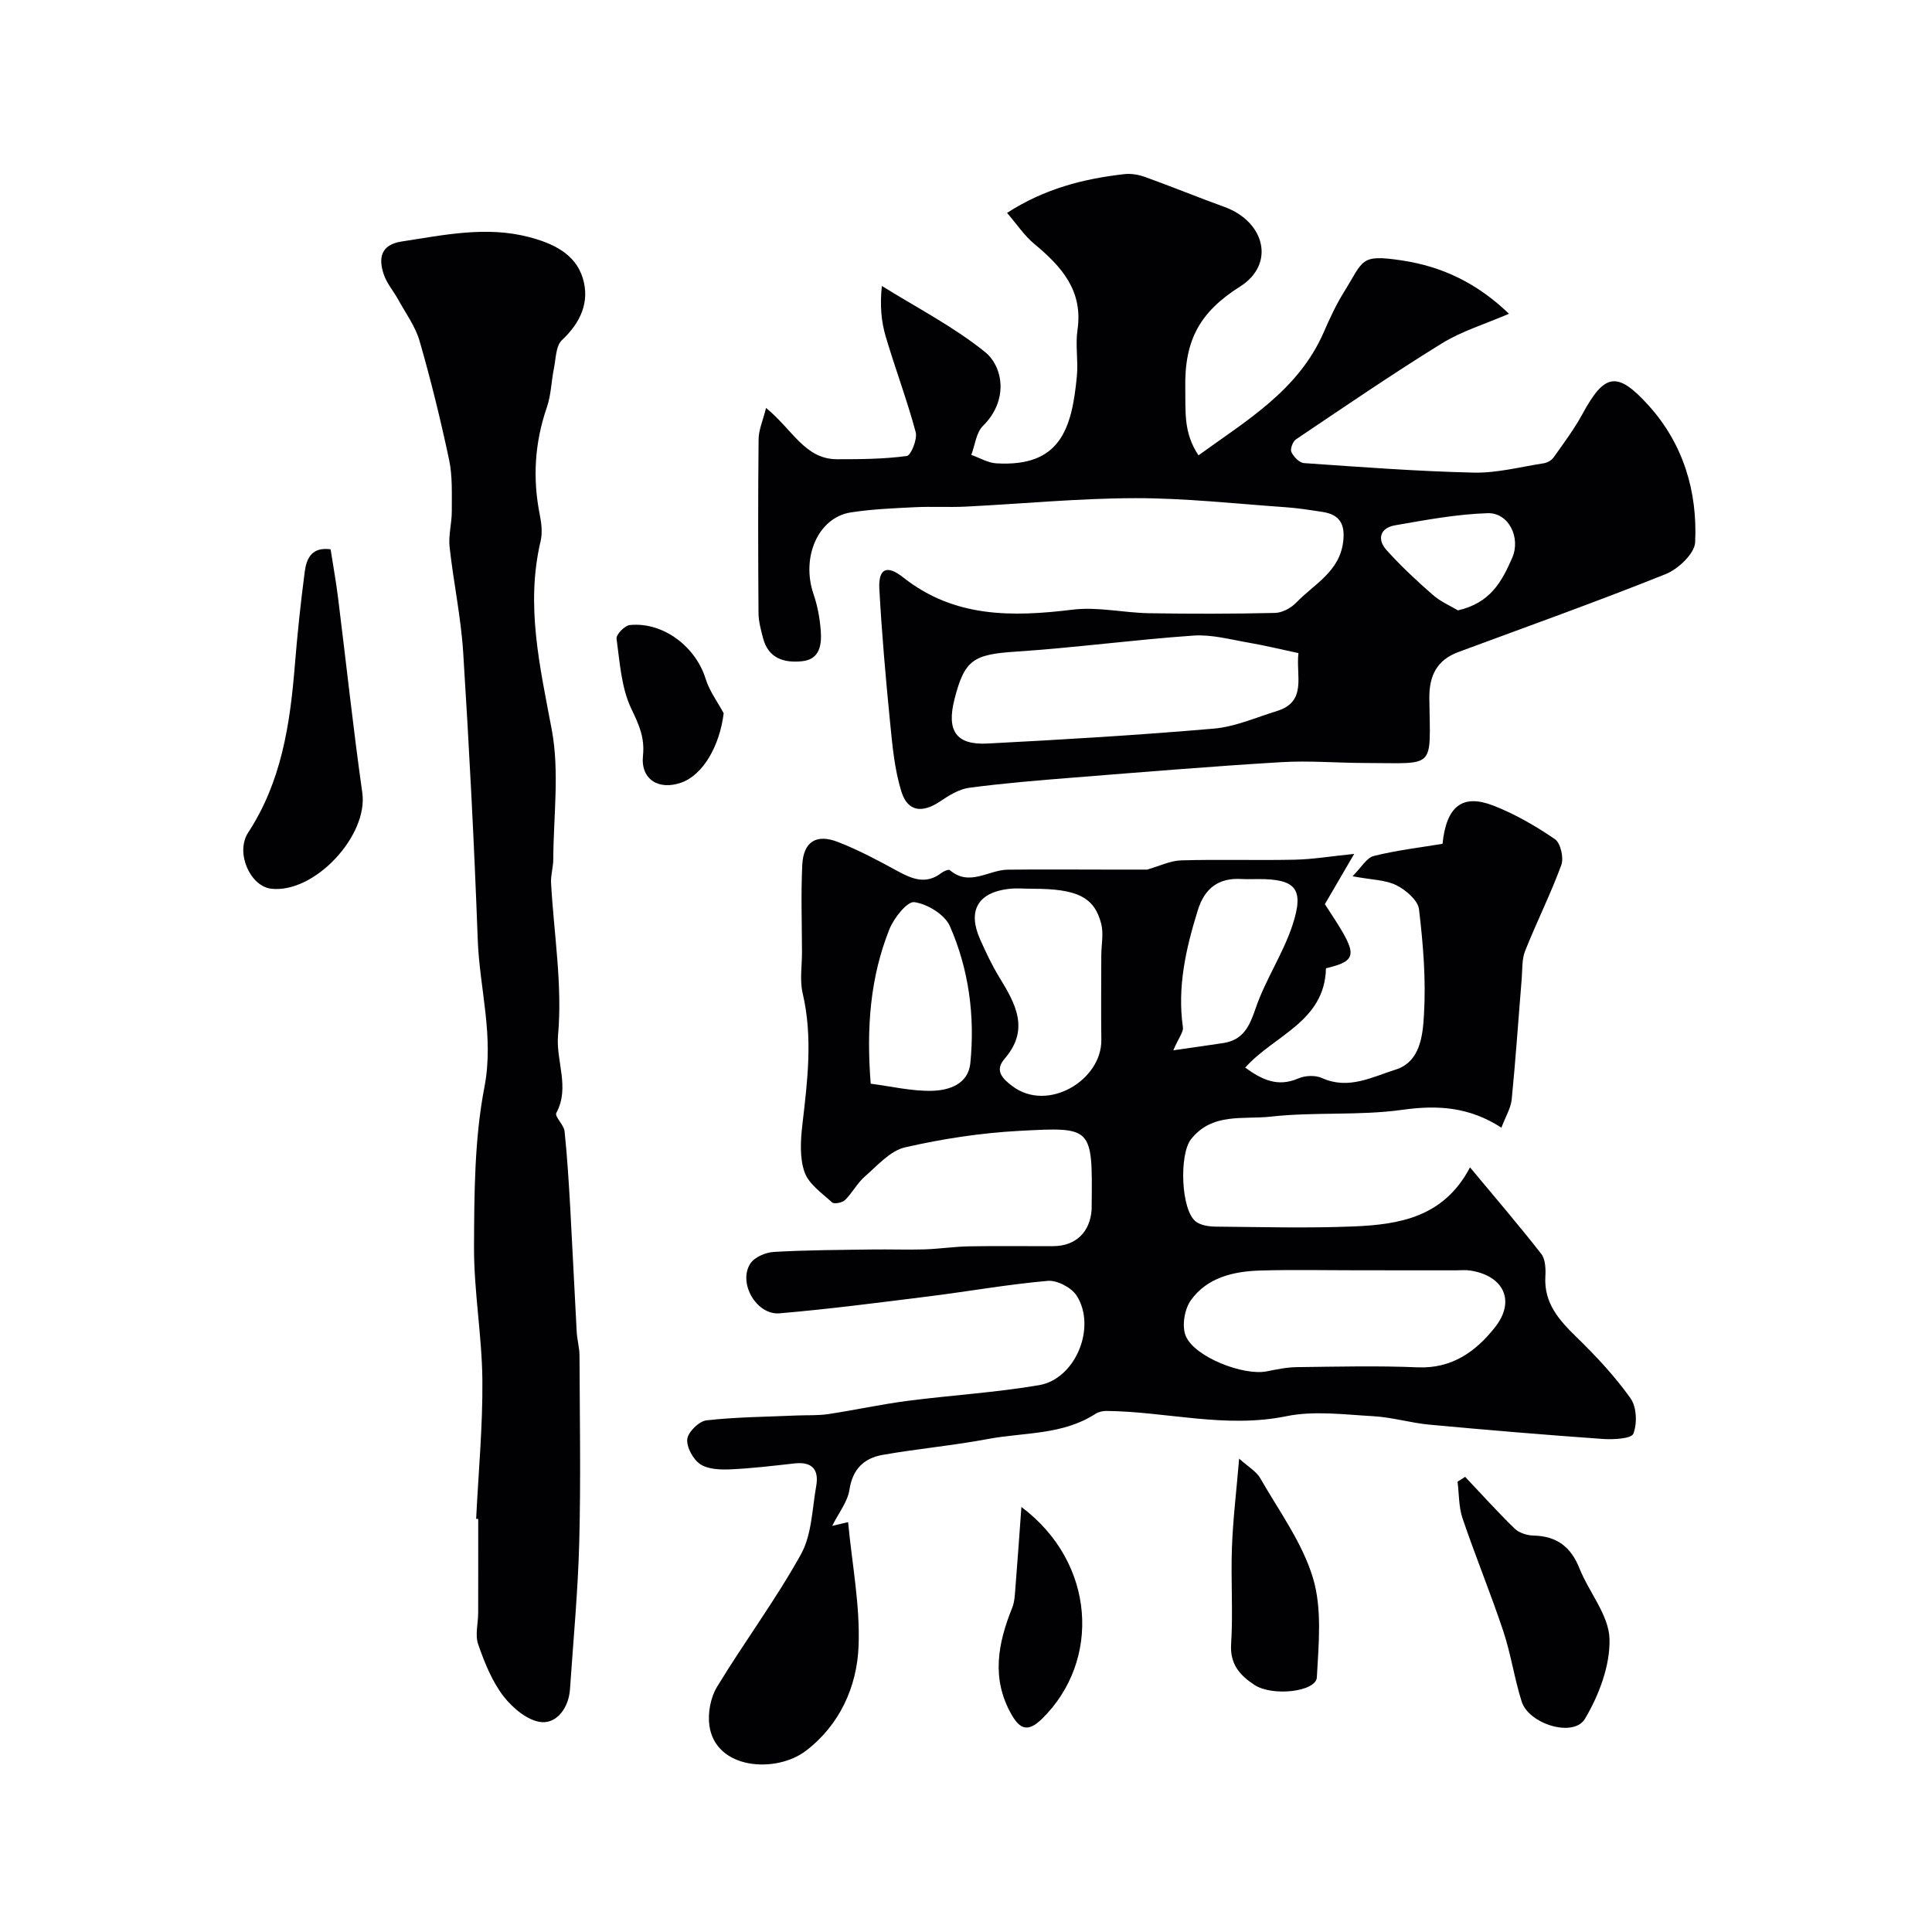
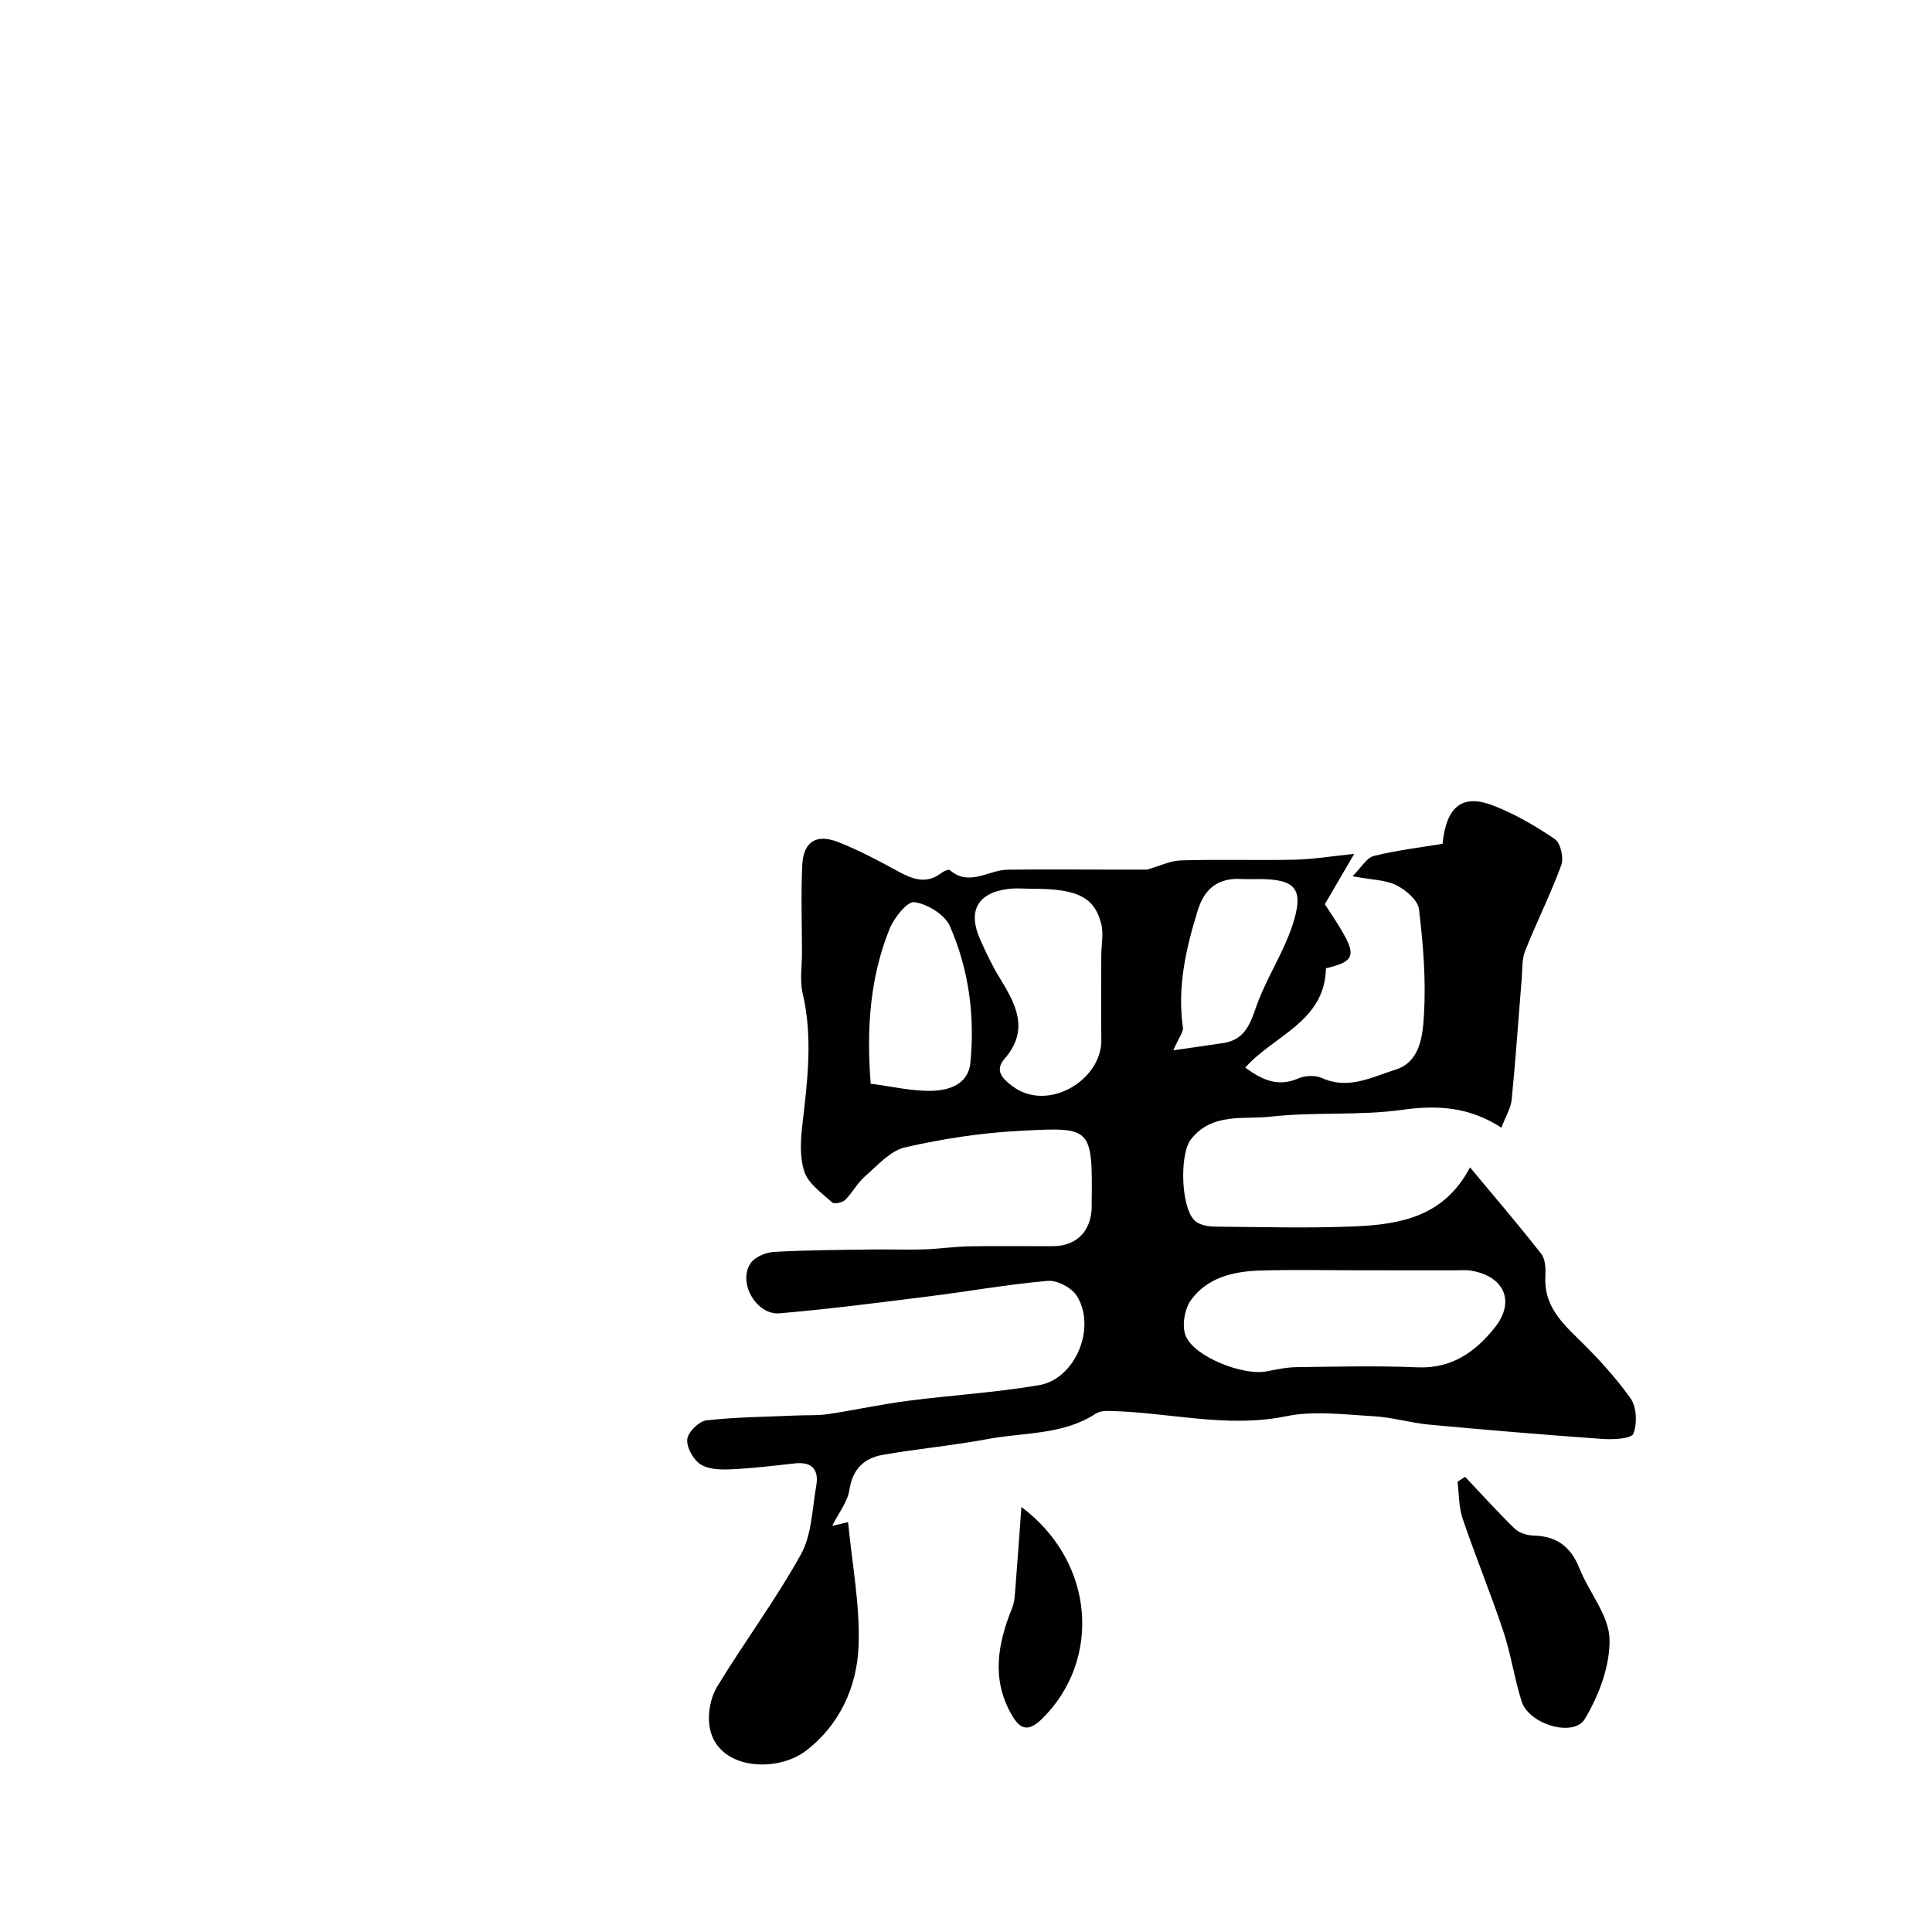
<svg xmlns="http://www.w3.org/2000/svg" enable-background="new 0 0 400 400" viewBox="0 0 400 400">
  <g fill="#010103">
    <path d="m310.85 233.47c-6.71-4.34-13.26-4.71-20.55-3.69-8.97 1.25-18.22.39-27.24 1.41-5.58.63-12.07-.9-16.47 4.67-2.48 3.14-2.11 14.76 1.03 17.08 1.06.78 2.73 1.01 4.12 1.02 9.5.08 19.01.35 28.49-.04 9.46-.39 18.7-1.89 24.12-12.23 5.15 6.19 10.09 11.94 14.75 17.91.87 1.12.94 3.13.85 4.7-.31 5.58 2.89 9.07 6.56 12.64 4 3.9 7.86 8.04 11.08 12.57 1.27 1.79 1.4 5.21.58 7.32-.41 1.05-4.15 1.24-6.34 1.09-11.97-.85-23.93-1.85-35.88-2.96-3.89-.36-7.72-1.53-11.61-1.75-6-.33-12.24-1.18-18.01 0-12.63 2.59-24.85-.97-37.26-1.09-.77-.01-1.66.21-2.3.62-6.79 4.4-14.76 3.79-22.23 5.19-7.22 1.36-14.57 2.01-21.81 3.29-3.82.67-6.21 2.92-6.86 7.21-.38 2.51-2.24 4.8-3.57 7.48 1.23-.29 2.25-.52 3.29-.77.82 8.72 2.5 17.23 2.17 25.66-.33 8.45-3.93 16.37-10.93 21.7-6.15 4.68-18.68 3.92-19.96-5.24-.36-2.57.24-5.8 1.58-8.01 5.62-9.26 12.14-18 17.38-27.45 2.25-4.06 2.31-9.37 3.16-14.15.59-3.33-.82-5.07-4.43-4.67-4.41.49-8.83 1.03-13.25 1.23-2.12.09-4.66.03-6.3-1.05-1.49-.98-2.89-3.51-2.72-5.19.15-1.48 2.43-3.72 3.97-3.9 6.2-.7 12.48-.73 18.74-1.01 2.17-.09 4.37.03 6.5-.29 5.47-.82 10.88-2.02 16.36-2.73 9.08-1.18 18.26-1.72 27.28-3.26 7.53-1.29 11.92-11.96 7.79-18.5-1.06-1.68-4.05-3.26-6-3.09-8.29.72-16.51 2.2-24.78 3.23-10.24 1.28-20.48 2.61-30.75 3.49-4.77.41-8.64-6.29-6.06-10.29.86-1.33 3.15-2.32 4.85-2.42 6.82-.4 13.66-.41 20.49-.51 3.57-.05 7.14.09 10.71-.02 3.08-.1 6.15-.57 9.23-.63 5.83-.11 11.66-.01 17.49-.04 4.6-.03 7.58-2.9 7.9-7.54.02-.33 0-.67.01-1 .18-16.23.12-16.12-14.92-15.33-7.96.42-15.96 1.64-23.73 3.42-3.08.71-5.71 3.77-8.31 6.03-1.58 1.37-2.59 3.39-4.1 4.87-.56.55-2.24.89-2.67.5-2.12-1.92-4.86-3.81-5.72-6.28-1.04-2.99-.82-6.62-.44-9.88 1.06-9.07 2.18-18.06.05-27.16-.63-2.69-.13-5.64-.14-8.47-.01-6.02-.23-12.05.06-18.06.23-4.82 2.89-6.54 7.43-4.76 4.23 1.65 8.28 3.81 12.27 5.99 3.05 1.67 5.93 2.85 9.1.41.48-.37 1.5-.81 1.74-.6 4.05 3.49 7.99-.02 11.96-.08 6.86-.09 13.72-.02 20.58-.02h8.31c2.58-.73 4.81-1.85 7.08-1.91 7.82-.23 15.66.03 23.49-.14 3.75-.08 7.48-.71 12.31-1.2-2.3 3.95-4.15 7.13-6.07 10.41 6.63 10.1 7.45 11.58.23 13.27-.26 11.11-10.78 13.86-16.72 20.57 3.49 2.53 6.75 4.08 10.98 2.24 1.41-.61 3.53-.71 4.9-.09 5.5 2.5 10.41-.22 15.23-1.73 5.2-1.62 5.65-7.19 5.9-11.44.43-7.22-.17-14.55-1.03-21.76-.22-1.87-2.71-3.99-4.68-4.98-2.24-1.12-5.05-1.1-9.08-1.86 1.82-1.81 2.9-3.83 4.4-4.2 4.76-1.19 9.68-1.76 14.23-2.52.81-7.9 4.21-10.35 10.49-7.92 4.5 1.74 8.78 4.23 12.77 6.95 1.18.81 1.88 3.87 1.33 5.37-2.21 6.03-5.12 11.81-7.49 17.78-.7 1.76-.55 3.86-.71 5.81-.69 8.35-1.25 16.72-2.08 25.06-.23 1.78-1.3 3.53-2.12 5.72zm-29.42 29.53c-6.83 0-13.67-.15-20.5.05-5.54.16-10.98 1.43-14.37 6.14-1.33 1.85-1.91 5.38-1.06 7.41 1.84 4.39 11.97 8.27 16.73 7.33 2.08-.41 4.19-.86 6.3-.88 8.33-.1 16.68-.31 24.99.04 7.08.3 11.99-3.24 15.96-8.23 4.35-5.46 1.91-10.72-5.06-11.81-.98-.15-2-.04-3-.04-6.66-.01-13.32-.01-19.99-.01zm-67.64-78.99c-1.66 0-3.34-.17-4.98.03-6.37.76-8.52 4.55-5.89 10.43 1.19 2.68 2.44 5.35 3.97 7.85 3.35 5.47 6.36 10.81 1.11 16.87-2.14 2.47-.46 4.12 1.57 5.66 7.31 5.56 18.56-1.19 18.45-9.56-.08-5.82-.02-11.63-.01-17.45 0-2.18.5-4.47 0-6.52-1.4-5.6-5.01-7.32-14.22-7.31zm-33.52 40.36c4.27.55 8.47 1.56 12.64 1.47 3.56-.08 7.55-1.35 7.99-5.74.97-9.76-.31-19.41-4.24-28.36-1.05-2.39-4.65-4.58-7.35-4.96-1.47-.21-4.23 3.27-5.16 5.59-3.97 9.92-4.8 20.34-3.88 32zm62.65-6.92c4.11-.59 7.24-1.02 10.36-1.5 4.12-.64 5.41-3.44 6.68-7.17 2.02-5.93 5.68-11.3 7.64-17.25 2.48-7.54.66-9.53-7.04-9.53-1.16 0-2.33.06-3.48-.01-4.8-.3-7.68 1.92-9.09 6.47-2.45 7.91-4.28 15.85-3.08 24.24.13.96-.83 2.07-1.99 4.75z" />
-     <path d="m158.6 84.46c5.51 4.48 8.02 10.61 14.71 10.62 4.82 0 9.68-.03 14.43-.67.87-.12 2.23-3.49 1.84-4.95-1.79-6.68-4.25-13.17-6.21-19.81-.91-3.1-1.22-6.37-.79-10.45 7.18 4.48 14.81 8.4 21.35 13.67 3.7 2.98 5.01 9.94-.43 15.32-1.4 1.39-1.63 3.96-2.4 5.99 1.73.61 3.43 1.65 5.19 1.75 13.19.77 15.63-7.03 16.67-18.12.29-3.14-.34-6.38.12-9.48 1.2-8.15-3.29-13.14-8.93-17.82-2.09-1.73-3.64-4.11-5.65-6.43 7.76-5.02 15.86-7.08 24.3-8.03 1.41-.16 2.97.12 4.32.61 5.5 1.98 10.91 4.2 16.4 6.19 8.36 3.03 10.59 11.83 3.22 16.48-8.27 5.23-11.53 11.01-11.34 21.01.09 4.91-.41 9.25 2.74 13.93 9.85-7.17 20.67-13.4 25.94-25.52 1.24-2.85 2.56-5.7 4.2-8.33 4.1-6.59 3.24-7.81 11.97-6.5 8.53 1.28 15.71 4.83 22.17 11.04-4.97 2.15-9.78 3.59-13.91 6.14-10.25 6.33-20.2 13.15-30.2 19.87-.66.44-1.23 2.02-.94 2.63.47.98 1.66 2.22 2.62 2.28 11.69.81 23.38 1.7 35.09 1.97 4.84.11 9.72-1.19 14.57-1.94.73-.11 1.6-.63 2.02-1.22 2.07-2.93 4.24-5.82 5.95-8.96 4.58-8.42 7.17-9.03 13.74-1.74 7.16 7.94 10.11 17.8 9.6 28.3-.11 2.34-3.52 5.54-6.12 6.58-14.17 5.68-28.56 10.81-42.88 16.12-4.48 1.66-6.08 4.89-6.03 9.61.17 14.89 1.5 13.38-13.23 13.37-5.82-.01-11.66-.52-17.45-.17-14.35.86-28.68 2.05-43.01 3.19-7.2.57-14.41 1.16-21.57 2.11-2.1.28-4.19 1.58-6.02 2.81-3.65 2.46-6.69 2.19-8-1.95-1.45-4.6-1.89-9.58-2.37-14.43-.91-9.17-1.71-18.36-2.22-27.55-.23-4.27 1.51-5.14 4.95-2.42 10.61 8.37 22.58 8.19 35.1 6.66 5.15-.63 10.51.65 15.78.74 8.69.15 17.39.14 26.07-.06 1.51-.03 3.33-1.01 4.41-2.13 3.67-3.83 8.96-6.37 9.72-12.6.44-3.58-.67-5.62-4.22-6.17-2.57-.4-5.16-.81-7.75-.99-10.36-.72-20.73-1.89-31.1-1.87-11.7.02-23.4 1.17-35.1 1.75-3.49.17-7-.05-10.49.12-4.44.22-8.9.4-13.28 1.08-6.78 1.05-10.32 9.31-7.72 16.91.83 2.42 1.31 5.03 1.5 7.59.21 2.86-.16 5.93-3.87 6.31-3.68.38-6.96-.55-8.07-4.75-.45-1.72-.94-3.5-.95-5.25-.08-11.99-.11-23.99.02-35.99.02-1.9.89-3.82 1.54-6.45zm110.23 50.76c-3.61-.77-6.93-1.58-10.29-2.16-3.79-.65-7.67-1.73-11.43-1.47-12.26.85-24.47 2.51-36.74 3.32-8.8.58-10.67 1.62-12.77 9.92-1.64 6.48.35 9.45 6.84 9.11 15.64-.81 31.28-1.74 46.88-3.09 4.42-.38 8.71-2.31 13.03-3.63 6.34-1.95 3.91-7.34 4.48-12zm33.02-8.85c6.68-1.52 9.07-5.9 11.24-10.88 1.8-4.13-.7-9.37-5.08-9.24-6.43.2-12.86 1.41-19.23 2.52-3.03.53-3.72 2.88-1.73 5.1 2.97 3.31 6.25 6.37 9.61 9.3 1.63 1.43 3.74 2.32 5.19 3.2z" />
-     <path d="m98.58 314.46c.47-9.59 1.38-19.18 1.29-28.76-.09-9.2-1.77-18.4-1.73-27.59.05-11.02.08-22.26 2.15-33.01 2.04-10.57-1.01-20.41-1.38-30.57-.73-19.82-1.76-39.64-3.01-59.43-.46-7.32-2.02-14.57-2.82-21.88-.26-2.41.47-4.91.46-7.37-.02-3.56.17-7.22-.56-10.66-1.75-8.26-3.77-16.48-6.11-24.59-.88-3.05-2.9-5.78-4.46-8.63-.94-1.71-2.3-3.26-2.92-5.06-1.18-3.42-.72-6.24 3.67-6.91 8.74-1.34 17.47-3.23 26.32-.93 4.88 1.27 9.62 3.41 11.18 8.52 1.49 4.88-.43 9.2-4.32 12.83-1.27 1.19-1.25 3.85-1.66 5.87-.54 2.66-.58 5.48-1.45 8.01-2.53 7.34-2.99 14.71-1.47 22.29.35 1.76.57 3.73.17 5.44-3.15 13.3-.13 26.03 2.31 39.07 1.62 8.66.35 17.87.31 26.83-.01 1.62-.54 3.25-.46 4.86.58 10.52 2.38 21.13 1.45 31.51-.48 5.4 2.51 10.81-.36 16.12-.4.73 1.57 2.47 1.71 3.81.55 5.25.87 10.53 1.17 15.81.48 8.57.87 17.14 1.34 25.71.09 1.63.57 3.25.58 4.87.05 12.85.28 25.72-.05 38.56-.26 10.19-1.23 20.37-1.92 30.55-.25 3.74-2.61 7.04-5.82 6.82-2.8-.19-6.03-2.88-7.93-5.34-2.4-3.11-3.95-7.01-5.26-10.77-.67-1.92-.01-4.3 0-6.47.02-6.5.01-12.99.01-19.49-.15-.01-.29-.02-.43-.02z" />
-     <path d="m68.45 113.73c.51 3.31 1.12 6.65 1.54 10.01 1.68 13.46 3.12 26.96 5.02 40.39 1.26 8.87-9.89 20.9-18.87 19.87-4.33-.5-7.48-7.47-4.75-11.64 6.88-10.53 8.65-22.34 9.64-34.46.53-6.54 1.21-13.07 2.07-19.57.35-2.7 1.46-5.15 5.35-4.6z" />
    <path d="m303.34 305.76c3.4 3.59 6.71 7.28 10.25 10.72.92.89 2.57 1.41 3.89 1.44 4.8.11 7.75 2.31 9.53 6.79 1.97 4.96 6.08 9.68 6.22 14.6.16 5.52-2.18 11.67-5.09 16.56-2.33 3.92-11.61 1.12-13.1-3.6-1.51-4.78-2.22-9.81-3.8-14.56-2.62-7.85-5.78-15.52-8.44-23.36-.8-2.37-.71-5.05-1.03-7.58.53-.34 1.05-.67 1.57-1.01z" />
-     <path d="m256.55 301.99c1.87 1.7 3.56 2.64 4.38 4.07 3.88 6.78 8.71 13.34 10.91 20.66 1.92 6.38 1.17 13.7.8 20.56-.16 2.97-9.15 4.02-12.91 1.57-2.95-1.93-5.1-4.23-4.84-8.43.42-6.65-.08-13.35.17-20.01.2-5.72.9-11.41 1.49-18.42z" />
    <path d="m211.47 312c15.41 11.55 16.5 31.88 4.27 43.86-2.91 2.85-4.59 2.16-6.32-.89-4.22-7.39-2.83-14.71.14-22.08.53-1.31.56-2.86.68-4.3.44-5.52.83-11.06 1.23-16.59z" />
-     <path d="m149.83 147.67c-.83 6.78-4.28 12.79-8.8 14.37-4.71 1.65-8.42-.71-7.91-5.58.39-3.73-.81-6.39-2.39-9.67-2.1-4.36-2.4-9.63-3.08-14.56-.12-.84 1.69-2.72 2.74-2.82 6.89-.7 13.66 4.46 15.71 11.16.78 2.5 2.46 4.74 3.73 7.1z" />
  </g>
</svg>